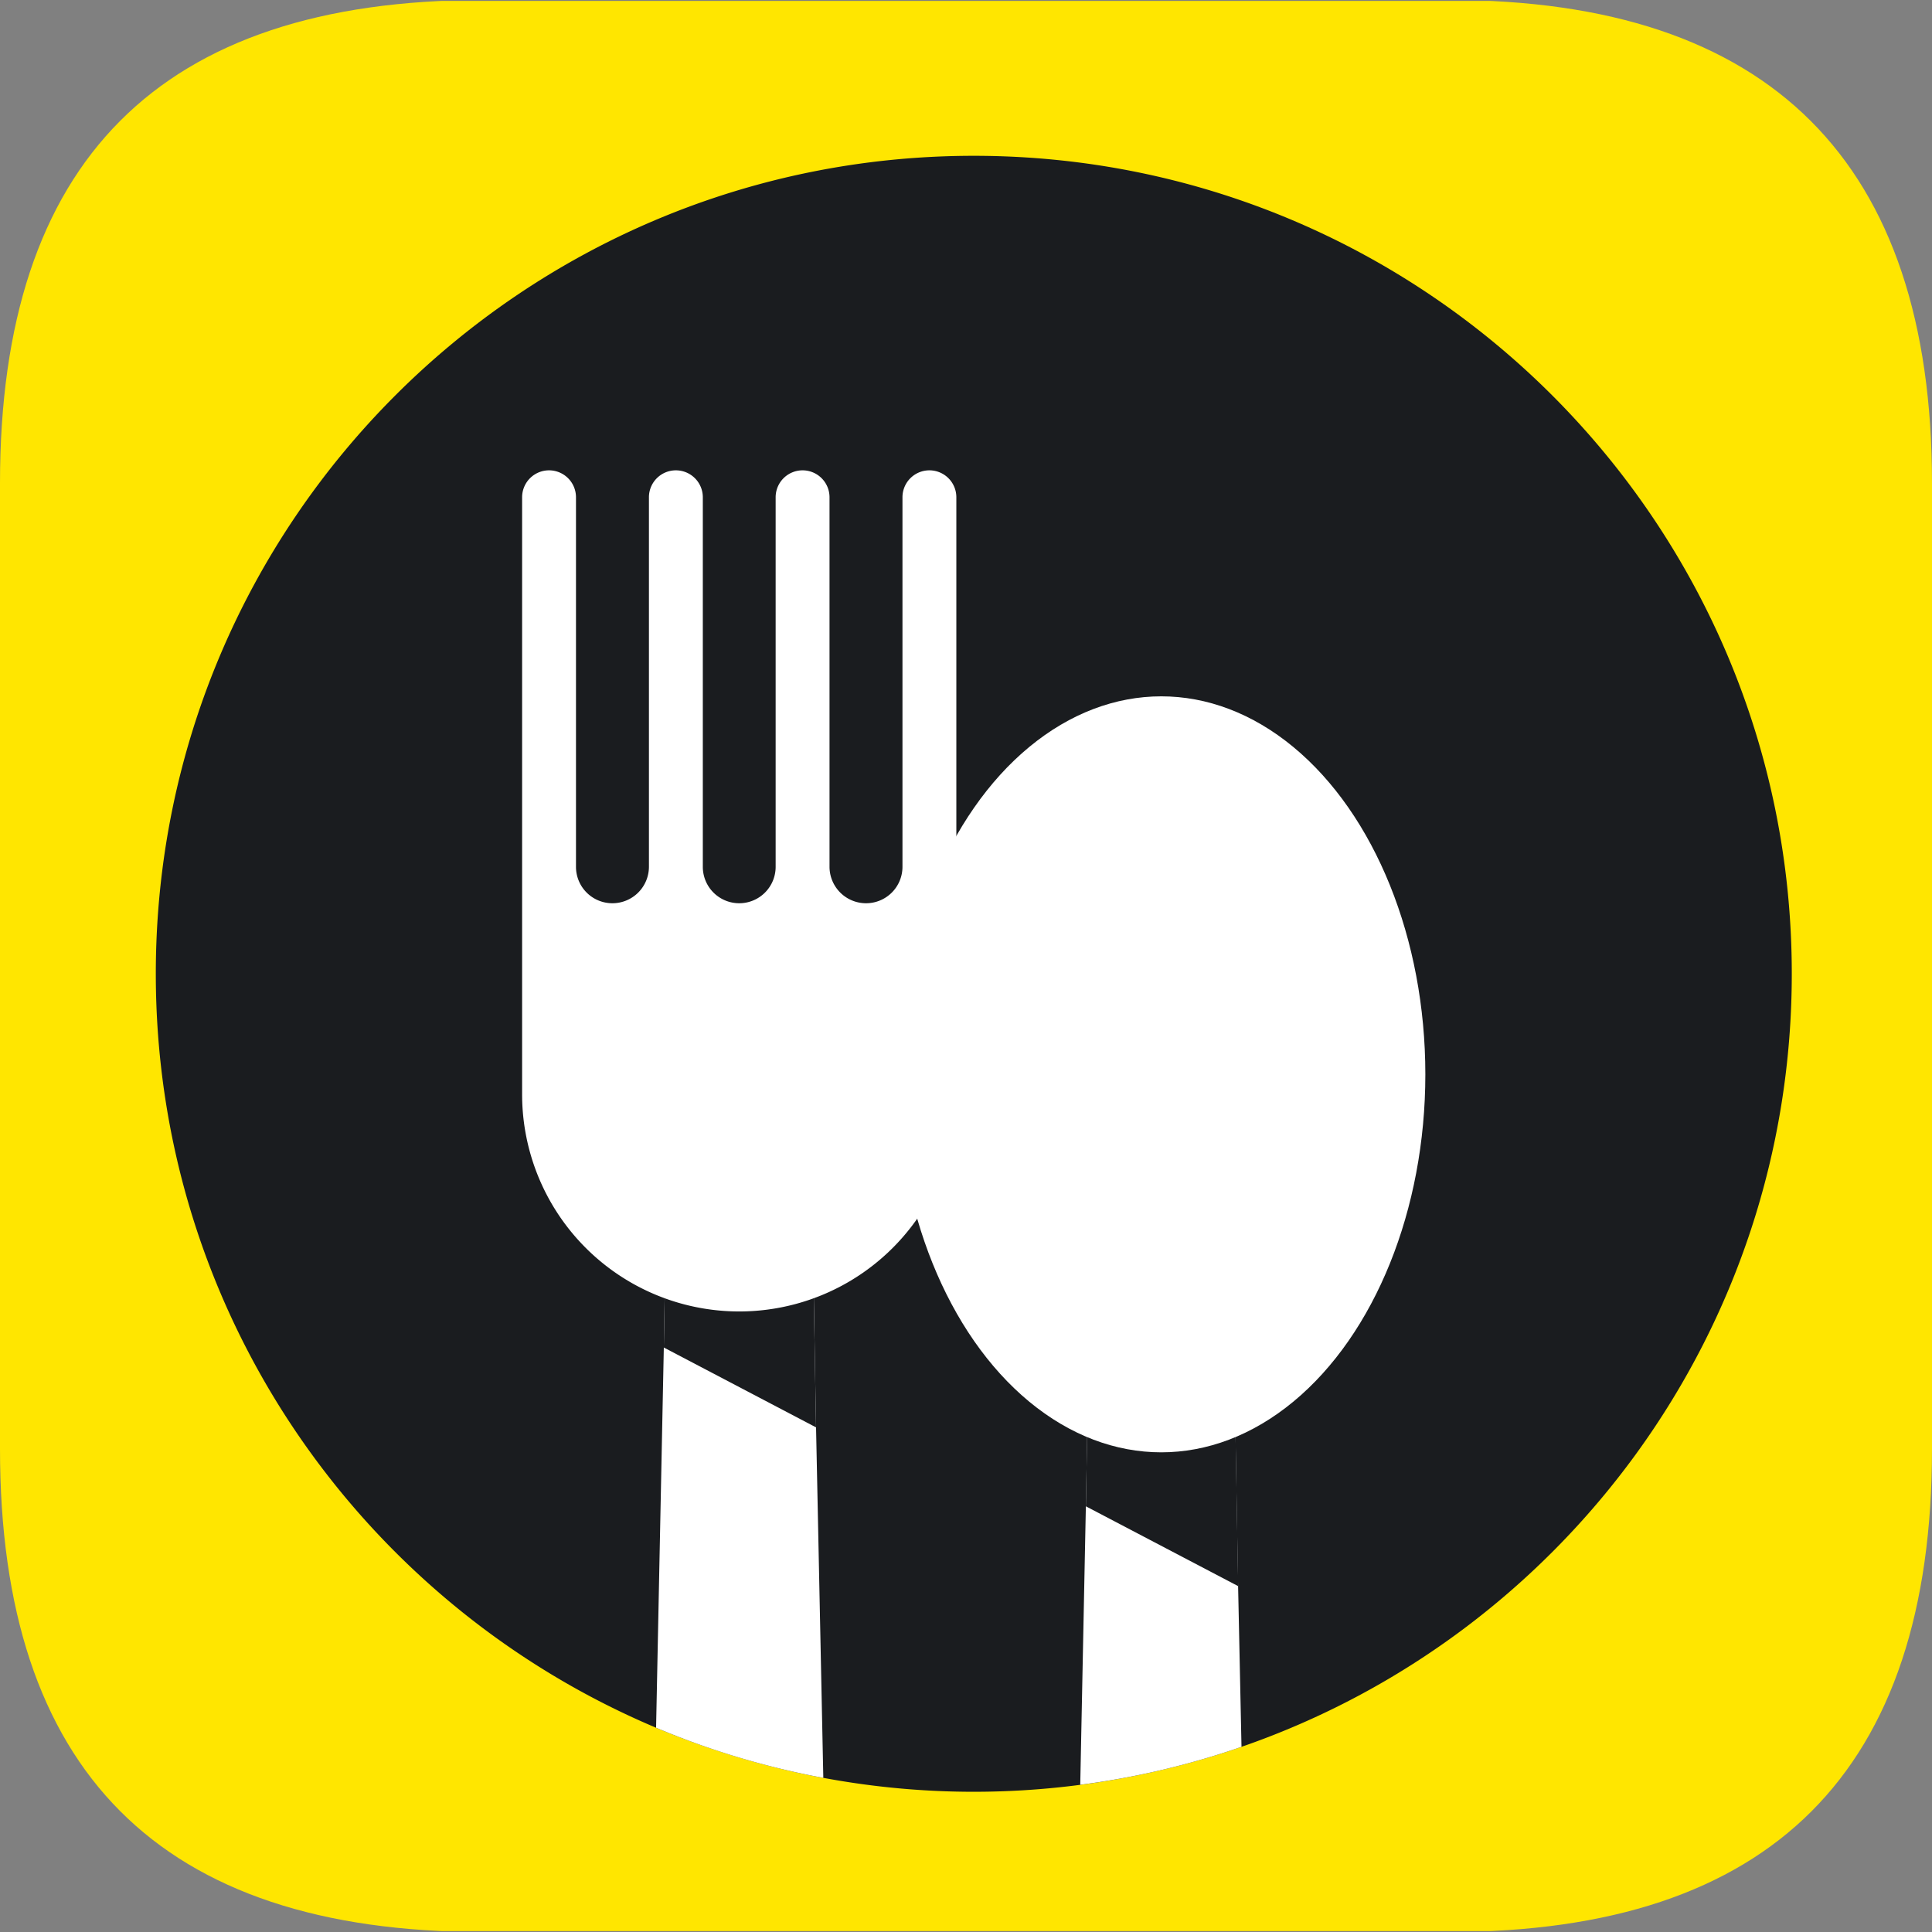
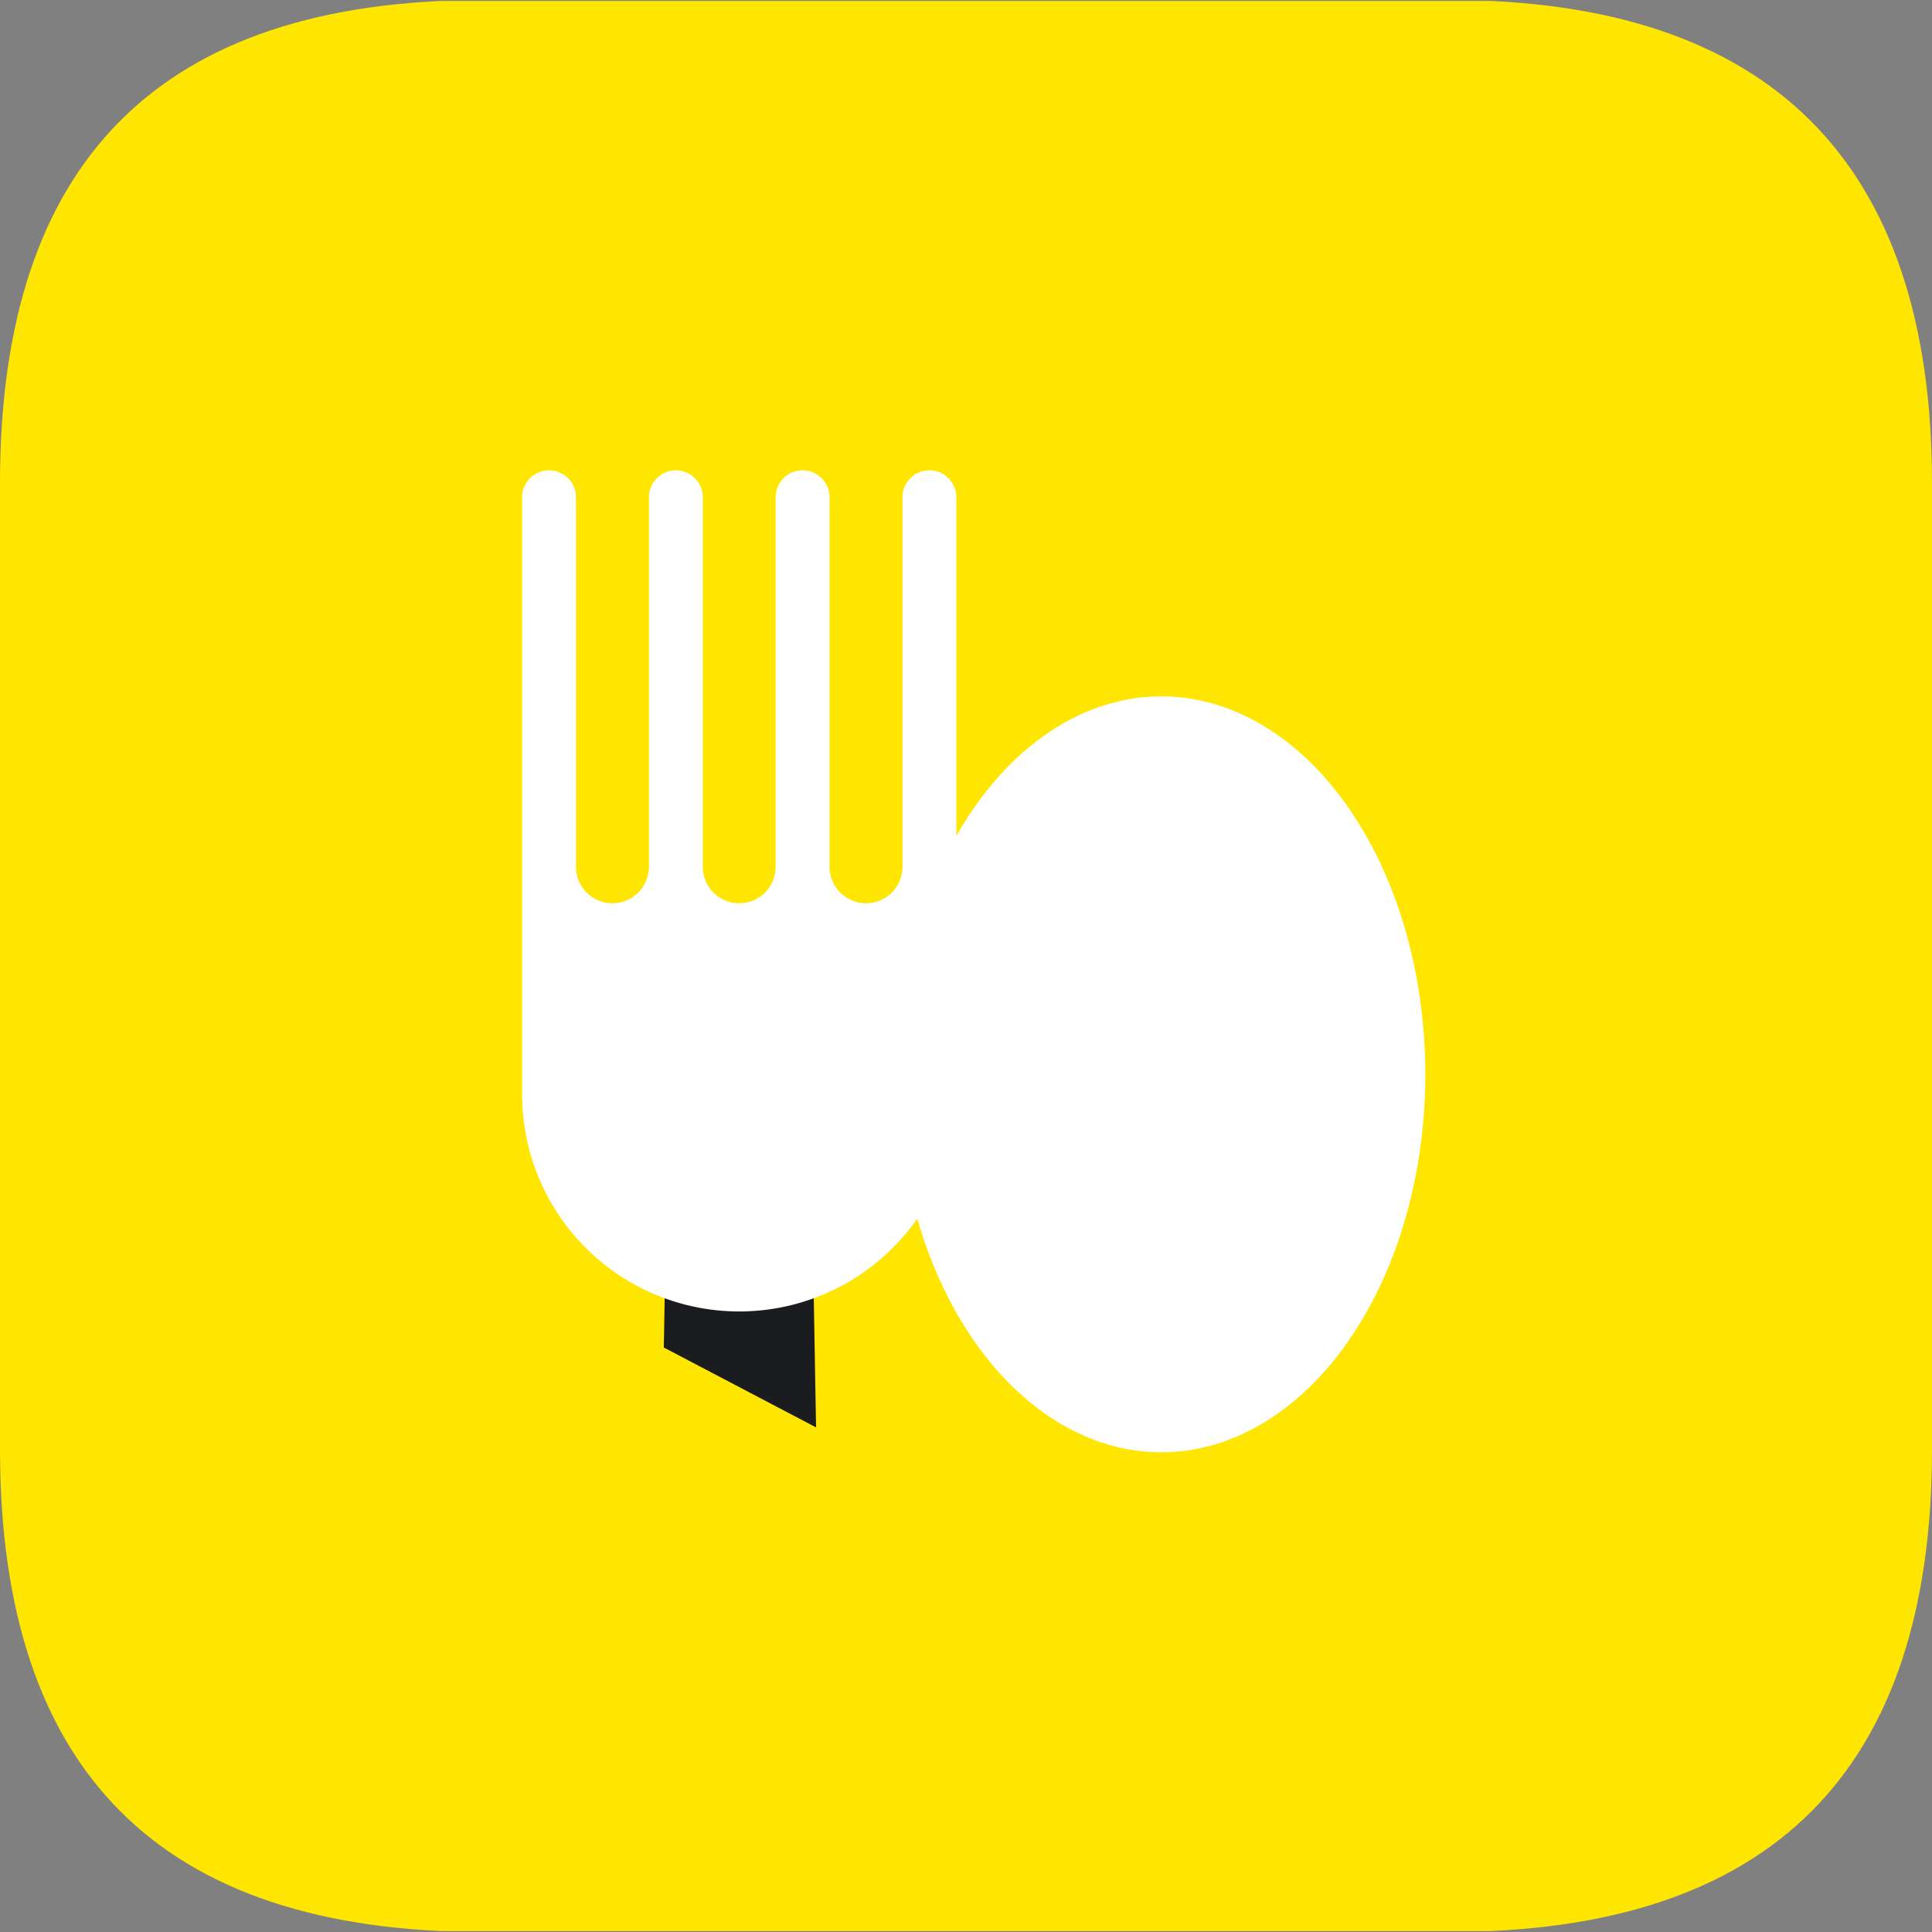
<svg xmlns="http://www.w3.org/2000/svg" width="1024" height="1024" viewBox="0 0 1024 1024">
  <rect x="0" y="0" width="1024" height="1024" fill="#808080" stroke="none" />
  <defs>
    <clipPath id="a">
      <path d="M768,0H256C84.5,0,0,85.5,0,256V768c0,170.385,84.415,256,256,256H768c170.985,0,256-85.215,256-256V256C1024,85.667,938,0,768,0Z" transform="translate(0 0)" fill="none" />
    </clipPath>
    <clipPath id="c">
      <rect width="1024" height="1024" />
    </clipPath>
  </defs>
  <g id="b" clip-path="url(#c)">
    <g transform="translate(-0.5 0.5)">
      <g transform="translate(0.5 -0.5)" clip-path="url(#a)">
        <g transform="translate(-0.5 0.5)">
          <rect width="1025" height="1023" fill="#ffe600" />
          <g transform="translate(83.081 82.081)">
-             <path d="M968.6,535.021c0,189.732-121.9,351.038-291.66,409.751a434.565,434.565,0,0,1-310.28-10.116C210.865,868.929,101.5,714.76,101.5,535.021,101.5,295.576,295.588,101.5,535.048,101.5S968.6,295.576,968.6,535.021Z" transform="translate(-101.5 -101.5)" fill="#1a1c1f" />
            <g transform="translate(194.15 166.706)">
-               <path d="M617.334,1295.544A430.352,430.352,0,0,1,528.7,1268.98l4.1-201.523.434-26.069,1.056-58.588h76.965l1.055,58.588,1.179,68.335Z" transform="translate(-457.693 -602.53)" fill="#fff" />
              <path d="M615.99,1109.822,535.3,1067.493l1.489-84.593h76.966Z" transform="translate(-460.197 -602.568)" fill="#1a1c1f" />
              <path d="M644.45,384.375V700.842A115.071,115.071,0,0,1,529.375,815.91h0A115.071,115.071,0,0,1,414.3,700.842h0V384.375A14.275,14.275,0,0,1,428.576,370.1h0a14.275,14.275,0,0,1,14.276,14.275h0V580.251a19.3,19.3,0,0,0,19.3,19.3h0a19.365,19.365,0,0,0,19.365-19.3V384.375A14.275,14.275,0,0,1,495.8,370.1h0a14.275,14.275,0,0,1,14.276,14.275h0V580.251a19.3,19.3,0,0,0,19.3,19.3h0a19.3,19.3,0,0,0,19.3-19.3V384.375A14.275,14.275,0,0,1,562.954,370.1h0a14.275,14.275,0,0,1,14.276,14.275h0V580.251a19.365,19.365,0,0,0,19.365,19.3h0a19.3,19.3,0,0,0,19.3-19.3V384.375A14.274,14.274,0,0,1,630.174,370.1h0a14.274,14.274,0,0,1,14.276,14.275Z" transform="translate(-414.3 -370.1)" fill="#fff" />
              <g transform="translate(295.819 464.492)">
-                 <path d="M976.369,1330.575a429.9,429.9,0,0,1-85.469,20.11l2.979-147.592.682-36.615.807-47.977H972.4l.807,47.977,1.365,78.944Z" transform="translate(-890.9 -1118.5)" fill="#fff" />
-                 <path d="M976.452,1245.421,895.7,1203.092l1.491-84.592h77.027Z" transform="translate(-892.72 -1118.5)" fill="#1a1c1f" />
-               </g>
+                 </g>
              <ellipse cx="139.964" cy="200.345" rx="139.964" ry="200.345" transform="translate(198.805 119.785)" fill="#fff" />
            </g>
          </g>
        </g>
      </g>
    </g>
  </g>
</svg>